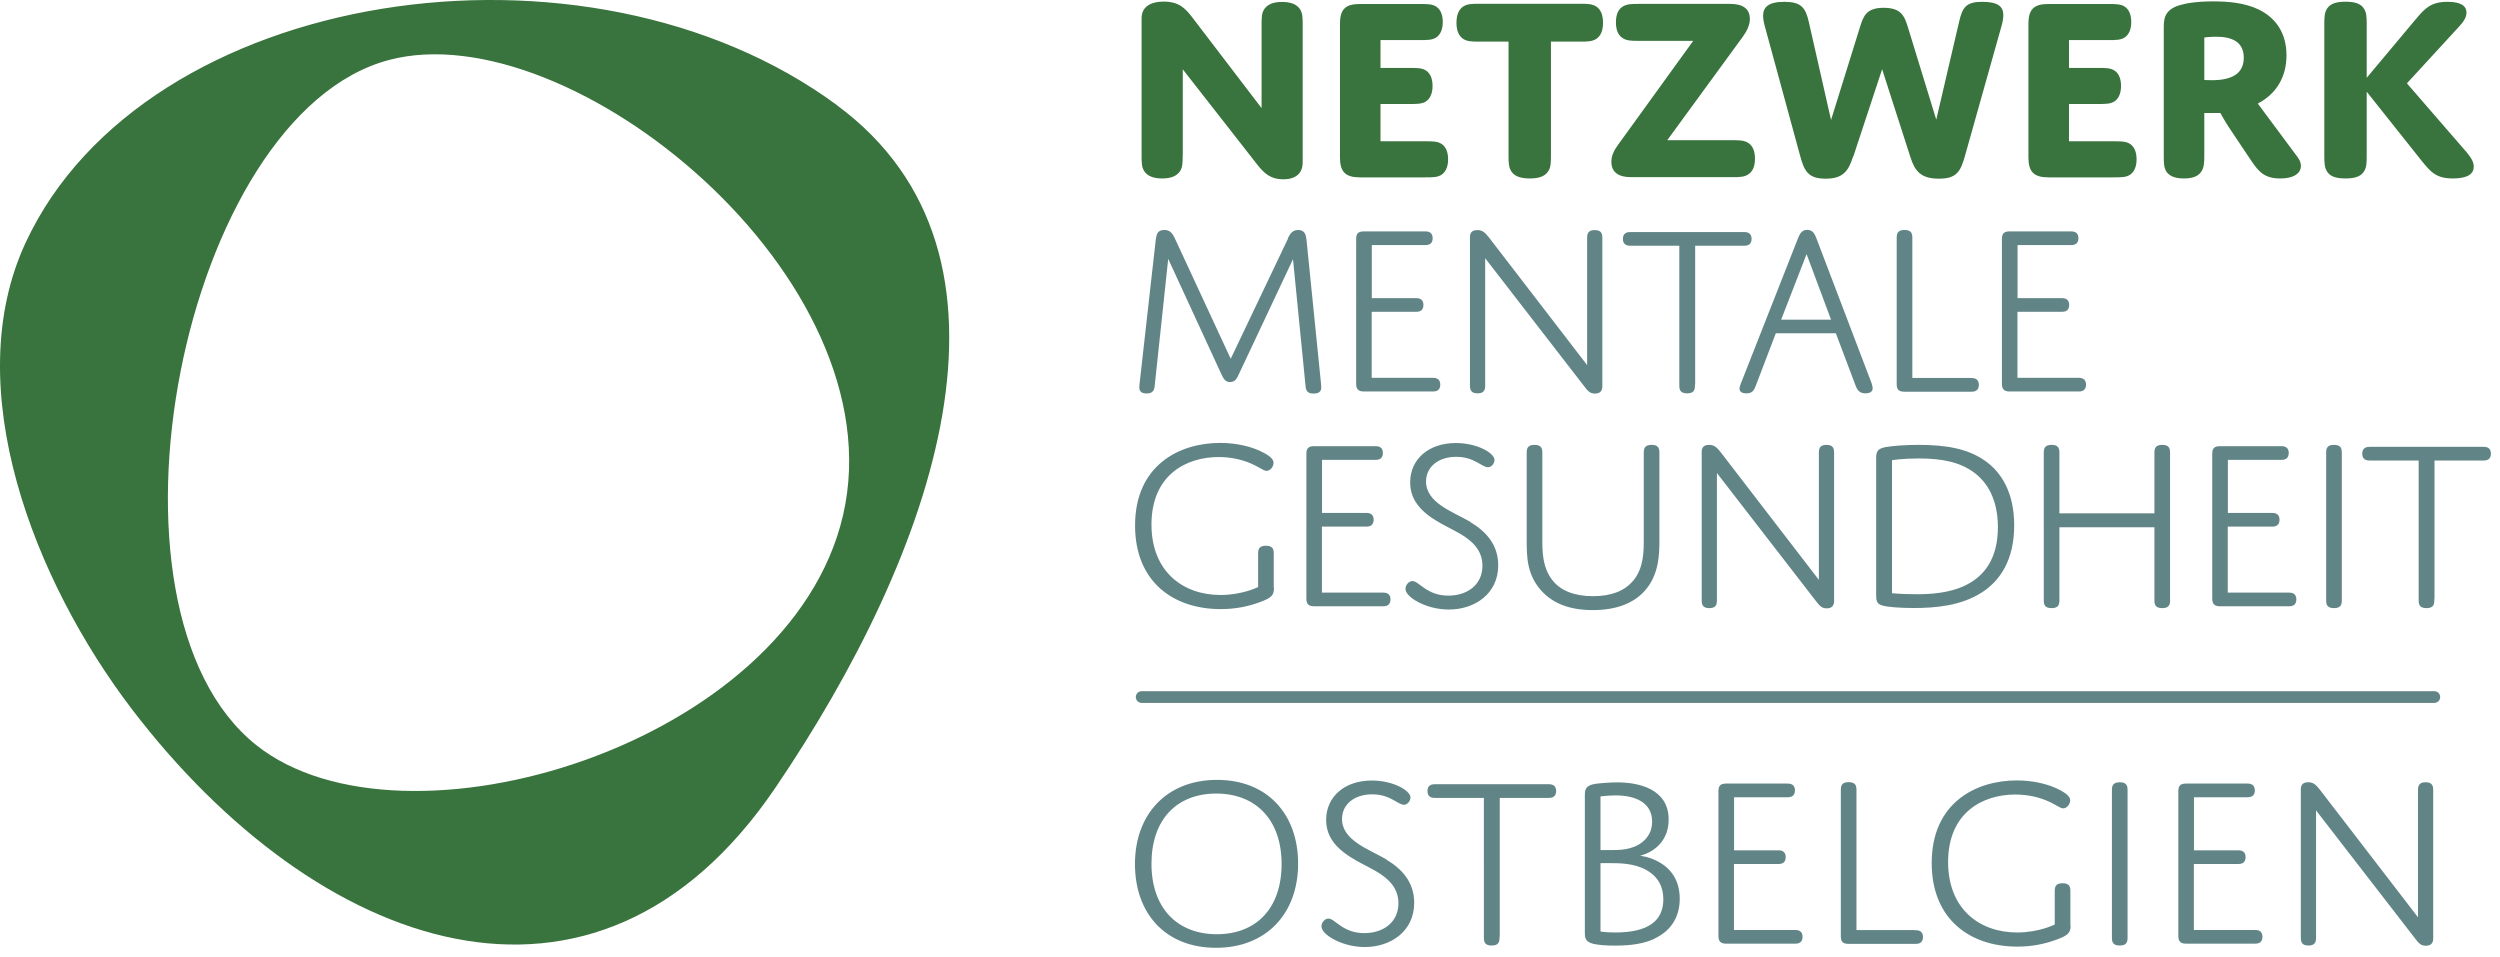
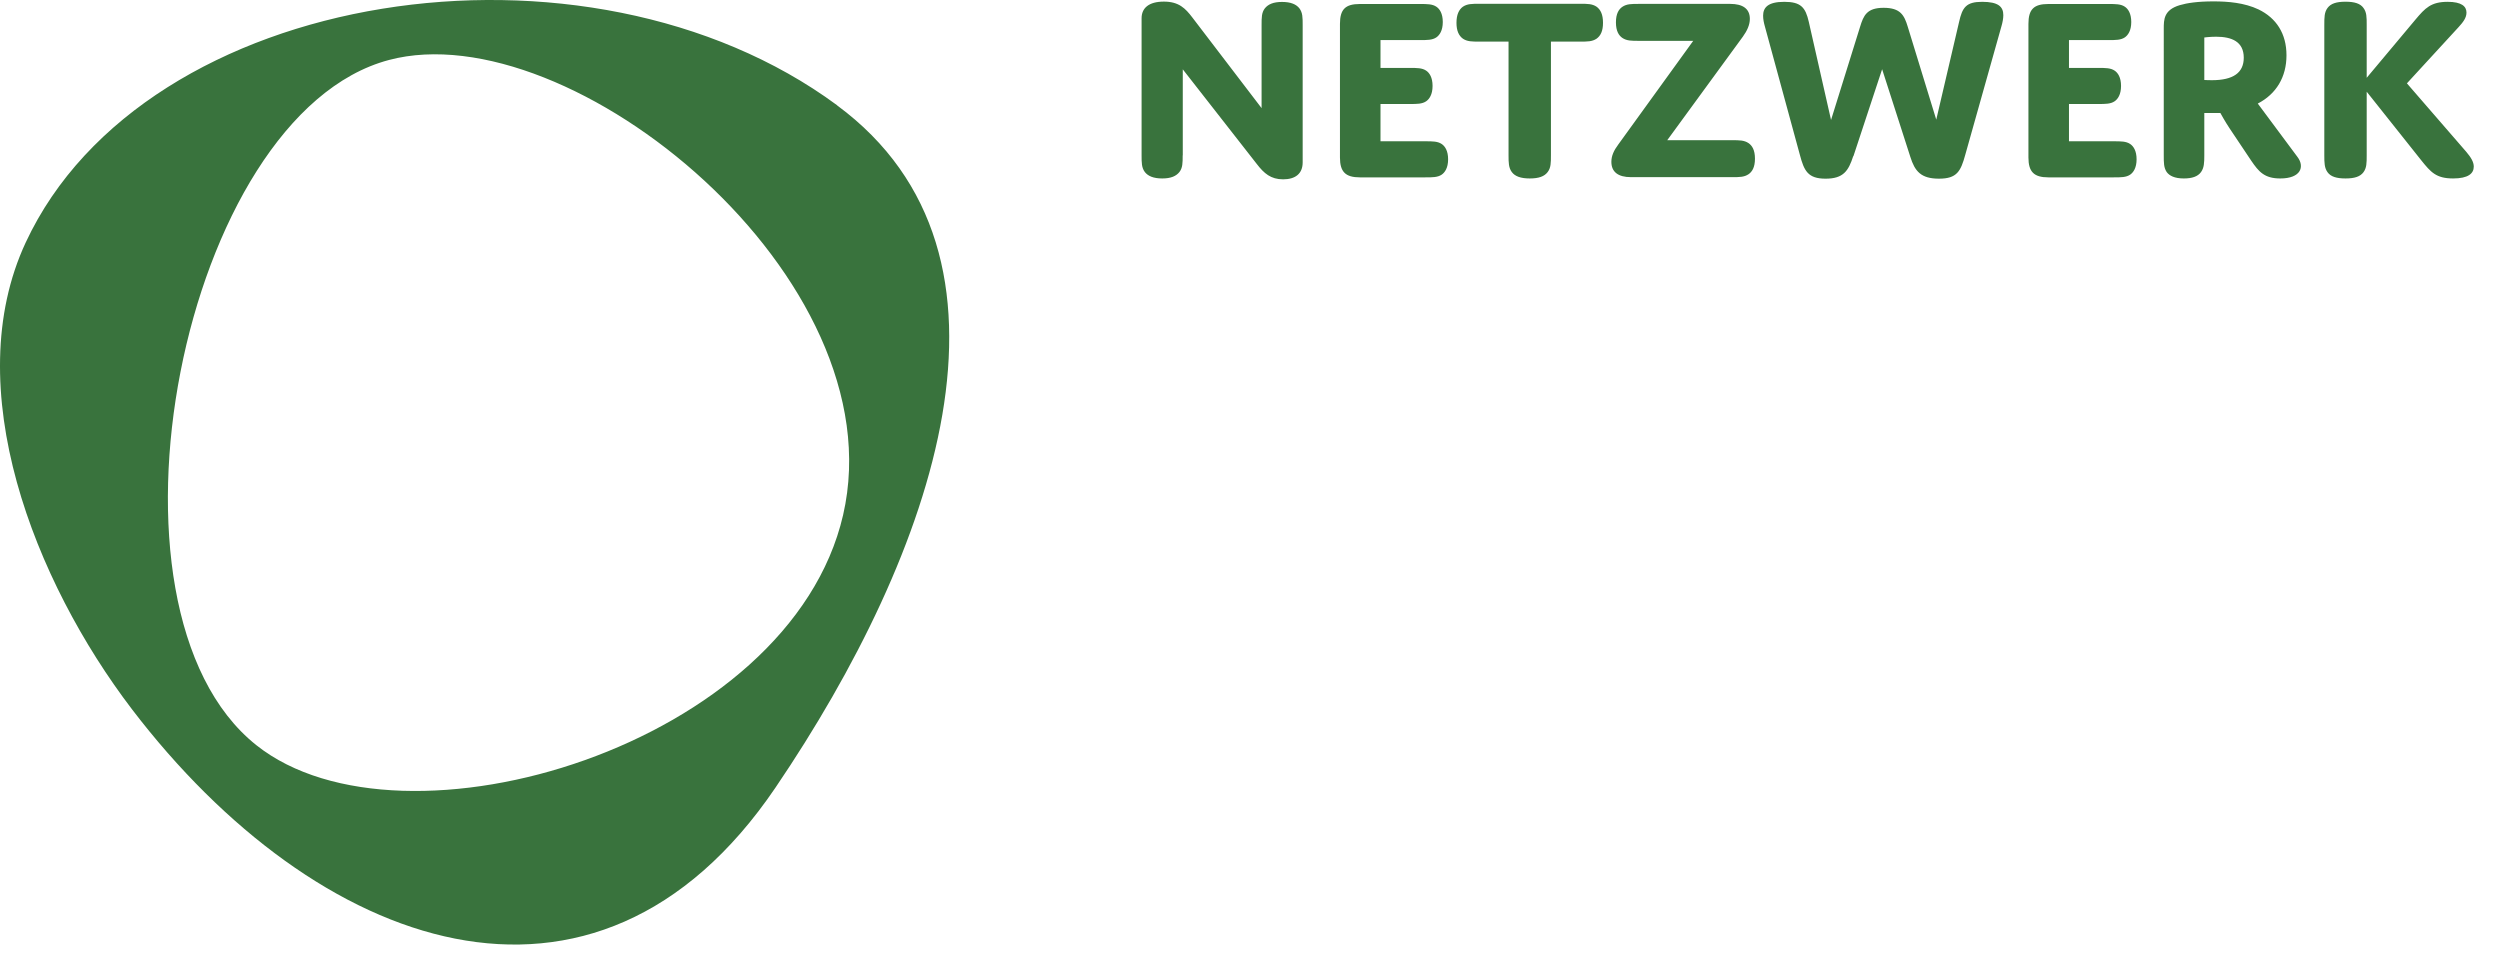
<svg xmlns="http://www.w3.org/2000/svg" xml:space="preserve" style="fill-rule:evenodd;clip-rule:evenodd;stroke-linejoin:round;stroke-miterlimit:2" viewBox="0 0 230 88">
  <path d="M103 37.07c-23.04-17-63.69-10.87-74.64 12.63-6.21 13.33.77 31.14 9.78 42.95 16.92 22.16 42.59 31.69 59.2 7.2 14.64-21.59 24.4-48.94 5.66-62.77v-.01Zm.56 37.7c-4.88 21.19-40.5 31.9-53.98 21.18-15.84-12.59-6.84-57.99 12.2-63.04 16.64-4.42 46.8 20.06 41.78 41.86ZM134.8 41.69c0 .69 0 1.14-.3 1.53-.3.37-.77.59-1.58.59s-1.31-.22-1.6-.59c-.3-.4-.3-.86-.3-1.53V29.07c0-.94.67-1.53 2.05-1.53s1.98.62 2.62 1.46l6.37 8.34v-7.65c0-.69 0-1.14.3-1.53.3-.37.77-.59 1.58-.59s1.31.22 1.6.59c.3.4.3.84.3 1.53v12.64c0 1.04-.67 1.56-1.8 1.56s-1.75-.54-2.42-1.41l-6.81-8.71v7.92h-.01ZM153 33.64h2.69c.67 0 1.14 0 1.51.25.3.2.59.62.59 1.41 0 .79-.3 1.21-.59 1.41-.37.25-.84.25-1.51.25H153v3.43h4.12c.67 0 1.14 0 1.51.25.3.2.59.62.59 1.41 0 .79-.3 1.21-.59 1.41-.37.25-.84.25-1.51.25h-6.02c-1.33 0-1.83-.52-1.83-1.83V29.59c0-1.33.49-1.83 1.83-1.83h5.53c.67 0 1.14 0 1.51.25.3.2.59.62.59 1.41 0 .79-.3 1.21-.59 1.41-.37.25-.84.25-1.51.25H153v2.59-.03ZM168.68 41.69c0 .67 0 1.14-.3 1.53-.3.4-.81.59-1.65.59-.84 0-1.36-.2-1.65-.59-.29-.39-.3-.86-.3-1.53V31.22h-2.69c-.67 0-1.11 0-1.51-.27-.37-.27-.59-.72-.59-1.46s.22-1.21.59-1.48c.4-.27.84-.27 1.51-.27h9.28c.67 0 1.11 0 1.51.27.37.27.59.72.59 1.48s-.22 1.19-.59 1.46c-.4.27-.84.27-1.51.27h-2.69v10.47ZM176.76 31.15c-.67 0-1.11 0-1.51-.27-.32-.22-.59-.62-.59-1.43 0-.81.27-1.21.59-1.43.4-.27.84-.27 1.51-.27h8.42c1.14 0 1.8.44 1.8 1.38 0 .54-.25 1.09-.64 1.63l-6.96 9.53h5.97c.67 0 1.11 0 1.51.27.32.22.59.62.59 1.43 0 .81-.27 1.21-.59 1.43-.4.27-.84.27-1.51.27h-9.31c-1.19 0-1.8-.49-1.8-1.41 0-.54.22-1.04.64-1.6l6.89-9.53h-5.01ZM196.49 41.76c-.44 1.36-.91 2.07-2.54 2.07s-1.98-.72-2.37-2.2l-3.21-11.78c-.1-.35-.17-.69-.17-1.01 0-.74.42-1.28 1.95-1.28s1.95.52 2.25 1.83l2.05 9.04 2.67-8.57c.32-1.04.62-1.75 2.17-1.75 1.55 0 1.9.69 2.22 1.75l2.62 8.54 2.1-8.99c.3-1.33.64-1.85 2.12-1.85s1.95.44 1.95 1.23c0 .3-.07.67-.17 1.01l-3.33 11.83c-.42 1.53-.77 2.2-2.42 2.2s-2.22-.67-2.64-2.02l-2.59-8.05-2.64 8h-.02ZM216.34 33.64h2.69c.67 0 1.14 0 1.51.25.3.2.59.62.59 1.41 0 .79-.3 1.21-.59 1.41-.37.25-.84.25-1.51.25h-2.69v3.43h4.12c.67 0 1.14 0 1.51.25.3.2.59.62.59 1.41 0 .79-.3 1.21-.59 1.41-.37.25-.84.25-1.51.25h-6.02c-1.33 0-1.83-.52-1.83-1.83V29.59c0-1.33.49-1.83 1.83-1.83h5.53c.67 0 1.14 0 1.51.25.3.2.59.62.59 1.41 0 .79-.3 1.21-.59 1.41-.37.25-.84.25-1.51.25h-3.63v2.59-.03ZM228.79 41.69c0 .67-.02 1.14-.3 1.53-.3.42-.84.59-1.58.59-.86 0-1.33-.25-1.58-.59-.27-.4-.27-.86-.27-1.53V30.04c0-.84 0-1.73 1.46-2.17.67-.2 1.65-.35 3.11-.35 1.33 0 2.84.12 4.15.74 1.63.79 2.57 2.22 2.57 4.22 0 2-.94 3.56-2.64 4.44l3.65 4.91c.69.91.3 1.98-1.58 1.98-1.46 0-1.98-.62-2.67-1.63l-1.98-2.96c-.42-.62-.86-1.43-.86-1.43h-1.48v3.9Zm0-6.94s.32.02.69.02c1.98 0 2.94-.69 2.94-2.07 0-1.48-1.11-1.93-2.54-1.93-.59 0-1.09.07-1.09.07v3.91ZM243.73 34.55l4.49-5.36c.89-1.06 1.43-1.63 2.96-1.63 1.28 0 1.73.42 1.73.99 0 .49-.32.89-.72 1.33l-4.76 5.18 5.46 6.3c.44.52.69.94.69 1.36 0 .64-.52 1.09-1.9 1.09-1.56 0-2.05-.57-2.94-1.68l-5.01-6.3v5.85c0 .69 0 1.16-.3 1.56-.3.4-.81.57-1.65.57-.84 0-1.36-.17-1.65-.57-.29-.4-.3-.86-.3-1.56v-12c0-.69 0-1.16.3-1.56.3-.4.81-.57 1.65-.57.84 0 1.36.17 1.65.57.3.4.3.86.3 1.56v4.87Z" style="fill:#39733d;fill-rule:nonzero" transform="translate(-25.994 -27.392)" />
-   <path d="M144.47 49.32c.23-.46.46-.77.96-.77.23 0 .43.07.57.25.09.14.16.3.2.73l1.3 12.88c.02.23.05.48.05.64 0 .34-.2.55-.71.55s-.68-.21-.73-.64l-1.16-11.72-5 10.62c-.18.39-.34.68-.8.68-.36 0-.55-.2-.77-.68l-4.91-10.65-1.25 11.74c-.05.41-.23.64-.73.64s-.68-.21-.68-.57c0-.11.02-.32.05-.55l1.46-12.99c.05-.36.09-.57.23-.73.11-.11.27-.2.57-.2.48 0 .73.27.96.77l5.14 11.08 5.28-11.08h-.03ZM152.19 54.82h3.96c.23 0 .41 0 .57.11.14.09.23.27.23.52s-.09.43-.23.52c-.16.11-.34.11-.57.11h-3.96v6.07h5.51c.23 0 .41 0 .57.11.14.09.23.27.23.52s-.09.43-.23.52c-.16.11-.34.11-.57.11h-6.23c-.52 0-.71-.23-.71-.71V49.39c0-.5.18-.71.71-.71H157c.23 0 .41 0 .57.11.14.09.23.27.23.52s-.09.43-.23.52c-.16.11-.34.11-.57.11h-4.8v4.82l-.01.06ZM162.63 62.76c0 .23 0 .43-.11.59-.11.16-.3.23-.59.23s-.48-.07-.59-.23c-.11-.16-.11-.36-.11-.59V49.2c0-.41.2-.64.68-.64.48 0 .71.23 1.07.68l9.03 11.74v-11.6c0-.23 0-.43.11-.59.11-.16.3-.23.59-.23s.48.07.59.23c.11.16.11.36.11.59v13.56c0 .43-.23.66-.68.66-.45 0-.66-.23-1.02-.71l-9.08-11.74v11.61ZM181.93 62.76c0 .23 0 .43-.11.59-.11.16-.32.23-.61.23s-.5-.07-.61-.23c-.11-.16-.11-.36-.11-.59V50h-4.39c-.23 0-.41 0-.57-.11-.14-.09-.23-.27-.23-.52s.09-.43.23-.52c.16-.11.34-.11.57-.11h10.24c.23 0 .41 0 .57.11.14.09.23.27.23.52s-.09.43-.23.52c-.16.11-.34.11-.57.11h-4.39v12.76h-.02ZM194.9 58.05h-5.53l-1.84 4.82c-.16.43-.32.71-.86.71-.46 0-.64-.18-.64-.43 0-.14.05-.27.14-.52l5.23-13.29c.18-.48.39-.8.86-.8s.68.32.86.82l5.05 13.26c.07.18.11.36.11.5 0 .27-.21.46-.68.46-.47 0-.71-.23-.89-.71l-1.82-4.82h.01Zm-5.05-1.25h4.6l-2.25-6.03-2.34 6.03h-.01ZM207.25 62.17c.23 0 .41 0 .57.11.14.09.23.27.23.52s-.09.43-.23.52c-.16.11-.34.11-.57.11h-6.05c-.55 0-.71-.23-.71-.71V49.37c0-.23 0-.43.11-.59.11-.16.32-.23.61-.23s.5.07.61.23c.11.16.11.36.11.59v12.79h5.3l.02.01ZM211.6 54.82h3.96c.23 0 .41 0 .57.11.14.09.23.27.23.52s-.09.43-.23.52c-.16.11-.34.11-.57.11h-3.96v6.07h5.51c.23 0 .41 0 .57.11.14.09.23.27.23.52s-.09.43-.23.52c-.16.11-.34.11-.57.11h-6.23c-.52 0-.71-.23-.71-.71V49.39c0-.5.18-.71.71-.71h5.53c.23 0 .41 0 .57.11.14.09.23.27.23.52s-.09.43-.23.52c-.16.11-.34.11-.57.11h-4.8v4.82l-.01.06ZM143.2 81.47c0 .64-.16.91-1.3 1.32-1.11.41-2.28.64-3.59.64-4.44 0-7.89-2.57-7.89-7.69 0-5.53 4.05-7.6 7.83-7.6 1.48 0 2.94.32 4.05.93.66.36.86.64.86.91 0 .3-.27.73-.64.73-.32 0-.64-.36-1.62-.75-.75-.3-1.68-.52-2.8-.52-2.94 0-6.17 1.62-6.17 6.21 0 4.3 2.87 6.48 6.35 6.48 2.02 0 3.46-.73 3.46-.73v-2.98c0-.23 0-.43.11-.59.11-.16.32-.23.61-.23s.5.07.61.23c.11.16.11.36.11.59v3.05h.02ZM147.61 74.58h3.96c.23 0 .41 0 .57.11.14.09.23.27.23.52s-.09.43-.23.52c-.16.11-.34.11-.57.11h-3.96v6.07h5.51c.23 0 .41 0 .57.11.14.09.23.27.23.52s-.09.43-.23.52c-.16.11-.34.11-.57.11h-6.23c-.52 0-.71-.23-.71-.71V69.15c0-.5.18-.71.71-.71h5.53c.23 0 .41 0 .57.11.14.09.23.27.23.52s-.09.43-.23.52c-.16.11-.34.11-.57.11h-4.8v4.82l-.01.06ZM161.26 75.42c1.41.84 2.57 2.05 2.57 3.98 0 2.64-2.18 4.07-4.55 4.07-1.07 0-2.18-.3-3.05-.82-.64-.39-.93-.77-.93-1.09 0-.34.3-.71.64-.71.61 0 1.3 1.34 3.3 1.34 1.77 0 3.14-1.02 3.14-2.75 0-1.43-.96-2.3-2.05-2.94-1.77-1.02-4.6-2-4.6-4.73 0-2.12 1.68-3.62 4.21-3.62 1.93 0 3.55.91 3.55 1.57 0 .27-.25.66-.61.66-.55 0-1.25-.96-2.91-.96-1.66 0-2.78.93-2.78 2.27 0 1.98 2.48 2.78 4.07 3.71v.02ZM176.26 80.81c.96-1.18.96-2.68.96-3.8v-7.87c0-.23 0-.43.11-.59.11-.16.32-.23.61-.23s.5.07.61.23c.11.16.11.36.11.59v7.83c0 1.32 0 3.3-1.37 4.8-1.05 1.16-2.66 1.75-4.75 1.75-2.32 0-3.75-.71-4.73-1.77-1.36-1.5-1.36-3.16-1.36-4.78v-7.83c0-.23 0-.43.11-.59.11-.16.32-.23.61-.23s.5.07.61.23c.11.16.11.36.11.59v7.87c0 1.11 0 2.62.96 3.8.77.96 2.05 1.43 3.71 1.43 1.66 0 2.91-.48 3.69-1.43h.01ZM183.95 82.52c0 .23 0 .43-.11.59-.11.16-.3.23-.59.23s-.48-.07-.59-.23c-.11-.16-.11-.36-.11-.59V68.96c0-.41.2-.64.68-.64.48 0 .71.23 1.07.68l9.03 11.74v-11.6c0-.23 0-.43.11-.59.11-.16.3-.23.59-.23s.48.07.59.23c.11.16.11.36.11.59V82.7c0 .43-.23.66-.68.66-.45 0-.66-.23-1.02-.71l-9.08-11.74v11.61ZM208.32 81.9c-1.91 1.23-4.28 1.43-6.26 1.43-1.27 0-2.41-.09-2.89-.23-.5-.14-.57-.43-.57-.93V69.52c0-.64.18-.86.89-1 .64-.11 1.75-.2 3.03-.2 2.48 0 4.48.34 6.05 1.43 1.62 1.11 2.73 3.05 2.73 5.98 0 3.23-1.34 5.12-2.98 6.17Zm-8.25.07s.86.09 2.27.09c2.25 0 7.46-.25 7.46-6.17 0-2.55-.98-4.12-2.16-5-1.3-.98-2.96-1.32-5.12-1.32-1.5 0-2.46.16-2.46.16v12.24h.01ZM225.64 82.52c0 .23 0 .43-.11.59-.11.16-.32.23-.61.23s-.5-.07-.61-.23c-.11-.16-.11-.36-.11-.59V75.9h-8.74v6.62c0 .23 0 .43-.11.59-.11.16-.32.23-.61.23s-.5-.07-.61-.23c-.11-.16-.11-.36-.11-.59V69.14c0-.23 0-.43.11-.59.11-.16.32-.23.61-.23s.5.07.61.23c.11.16.11.36.11.59v5.48h8.74v-5.48c0-.23 0-.43.11-.59.11-.16.32-.23.61-.23s.5.07.61.23c.11.16.11.36.11.59v13.38ZM230.95 74.58h3.96c.23 0 .41 0 .57.11.14.09.23.27.23.52s-.09.43-.23.52c-.16.11-.34.11-.57.11h-3.96v6.07h5.51c.23 0 .41 0 .57.11.14.09.23.27.23.52s-.09.43-.23.52c-.16.11-.34.11-.57.11h-6.23c-.52 0-.71-.23-.71-.71V69.15c0-.5.18-.71.71-.71h5.53c.23 0 .41 0 .57.11.14.09.23.27.23.52s-.09.43-.23.52c-.16.11-.34.11-.57.11h-4.8v4.82l-.01.06ZM241.44 82.52c0 .23 0 .43-.11.59-.11.16-.32.23-.61.23s-.5-.07-.61-.23c-.11-.16-.11-.36-.11-.59V69.14c0-.23 0-.43.11-.59.11-.16.32-.23.61-.23s.5.07.61.23c.11.16.11.36.11.59v13.38ZM249.95 82.52c0 .23 0 .43-.11.59-.11.16-.32.23-.61.23s-.5-.07-.61-.23c-.11-.16-.11-.36-.11-.59V69.76h-4.39c-.23 0-.41 0-.57-.11-.14-.09-.23-.27-.23-.52s.09-.43.23-.52c.16-.11.34-.11.57-.11h10.24c.23 0 .41 0 .57.11.14.09.23.27.23.52s-.09.43-.23.52c-.16.11-.34.11-.57.11h-4.39v12.76h-.02ZM137.96 99.14c4.62 0 7.46 3.14 7.46 7.71s-2.91 7.74-7.55 7.74-7.46-3.14-7.46-7.71 2.91-7.74 7.55-7.74Zm-.02 14.2c3.62 0 5.96-2.37 5.96-6.46s-2.39-6.48-6.01-6.48c-3.62 0-5.96 2.37-5.96 6.46s2.39 6.48 6.01 6.48ZM153.53 106.47c1.41.84 2.57 2.05 2.57 3.98 0 2.64-2.18 4.07-4.55 4.07-1.07 0-2.18-.3-3.05-.82-.64-.39-.93-.77-.93-1.09 0-.34.3-.71.64-.71.61 0 1.3 1.34 3.3 1.34 1.77 0 3.14-1.02 3.14-2.75 0-1.43-.96-2.3-2.05-2.94-1.77-1.02-4.6-2-4.6-4.73 0-2.12 1.68-3.62 4.21-3.62 1.93 0 3.55.91 3.55 1.57 0 .27-.25.66-.61.66-.55 0-1.25-.96-2.91-.96-1.66 0-2.78.93-2.78 2.27 0 1.98 2.48 2.78 4.07 3.71v.02ZM163.95 113.56c0 .23 0 .43-.11.59-.11.16-.32.23-.61.23s-.5-.07-.61-.23c-.11-.16-.11-.36-.11-.59V100.8h-4.39c-.23 0-.41 0-.57-.11-.14-.09-.23-.27-.23-.52s.09-.43.23-.52c.16-.11.34-.11.57-.11h10.24c.23 0 .41 0 .57.11.14.09.23.27.23.52s-.09.43-.23.52c-.16.11-.34.11-.57.11h-4.39v12.76h-.02ZM178.22 113.75c-.91.43-2.07.64-3.66.64-.91 0-1.55-.07-1.96-.16-.75-.18-.8-.55-.8-1.02v-12.7c0-.55.14-.86.93-1 .46-.07 1.41-.14 2.07-.14 1.93 0 4.71.59 4.71 3.41 0 2.82-2.64 3.34-2.64 3.34s3.66.34 3.66 3.96c0 1.87-1 3.05-2.32 3.66l.01.01Zm-4.98-8.15h.93c.77 0 2 0 2.91-.73.52-.41.91-1.02.91-1.89 0-1.8-1.62-2.41-3.34-2.41-.66 0-1.41.09-1.41.09v4.94Zm0 7.49s.48.09 1.37.09c3.07 0 4.41-1.11 4.41-3.05 0-1.14-.46-2.07-1.55-2.69-1.14-.64-2.48-.64-3.46-.64h-.77v6.29ZM185.52 105.62h3.96c.23 0 .41 0 .57.11.14.09.23.27.23.52s-.09.43-.23.52c-.16.11-.34.11-.57.11h-3.96v6.07h5.51c.23 0 .41 0 .57.11.14.09.23.27.23.52s-.09.43-.23.52c-.16.11-.34.11-.57.11h-6.23c-.52 0-.71-.23-.71-.71v-13.31c0-.5.18-.71.71-.71h5.53c.23 0 .41 0 .57.11.14.09.23.27.23.52s-.09.43-.23.52c-.16.11-.34.11-.57.11h-4.8v4.82l-.01.06ZM202.11 112.97c.23 0 .41 0 .57.11.14.09.23.27.23.52s-.09.43-.23.52c-.16.11-.34.11-.57.11h-6.05c-.55 0-.71-.23-.71-.71v-13.35c0-.23 0-.43.11-.59.11-.16.32-.23.61-.23s.5.07.61.23c.11.16.11.36.11.59v12.79h5.3l.02.01ZM216.49 112.52c0 .64-.16.91-1.3 1.32-1.11.41-2.28.64-3.59.64-4.44 0-7.89-2.57-7.89-7.69 0-5.53 4.05-7.6 7.83-7.6 1.48 0 2.94.32 4.05.93.66.36.86.64.86.91 0 .3-.27.73-.64.73-.32 0-.64-.36-1.62-.75-.75-.3-1.68-.52-2.8-.52-2.94 0-6.17 1.62-6.17 6.21 0 4.3 2.87 6.48 6.35 6.48 2.02 0 3.46-.73 3.46-.73v-2.98c0-.23 0-.43.11-.59.11-.16.32-.23.61-.23s.5.07.61.23c.11.16.11.36.11.59v3.05h.02ZM221.73 113.56c0 .23 0 .43-.11.59-.11.16-.32.23-.61.23s-.5-.07-.61-.23c-.11-.16-.11-.36-.11-.59v-13.38c0-.23 0-.43.11-.59.11-.16.32-.23.61-.23s.5.07.61.23c.11.16.11.36.11.59v13.38ZM227.83 105.62h3.96c.23 0 .41 0 .57.11.14.09.23.27.23.52s-.09.43-.23.52c-.16.11-.34.11-.57.11h-3.96v6.07h5.51c.23 0 .41 0 .57.11.14.09.23.27.23.52s-.09.43-.23.52c-.16.11-.34.11-.57.11h-6.23c-.52 0-.71-.23-.71-.71v-13.31c0-.5.18-.71.71-.71h5.53c.23 0 .41 0 .57.11.14.09.23.27.23.52s-.09.43-.23.52c-.16.11-.34.11-.57.11h-4.8v4.82l-.01.06ZM239.07 113.56c0 .23 0 .43-.11.59-.11.16-.3.23-.59.23s-.48-.07-.59-.23c-.11-.16-.11-.36-.11-.59V100c0-.41.2-.64.68-.64.48 0 .71.23 1.07.68l9.03 11.74v-11.6c0-.23 0-.43.11-.59.11-.16.3-.23.59-.23s.48.07.59.23c.11.16.11.36.11.59v13.56c0 .43-.23.66-.68.66-.45 0-.66-.23-1.02-.71l-9.08-11.74v11.61ZM249.95 92.06H131.03c-.3 0-.54-.24-.54-.54 0-.3.24-.54.54-.54h118.92c.3 0 .54.24.54.54 0 .3-.24.54-.54.54Z" style="fill:#618586;fill-rule:nonzero" transform="translate(-25.994 -27.392)" />
</svg>